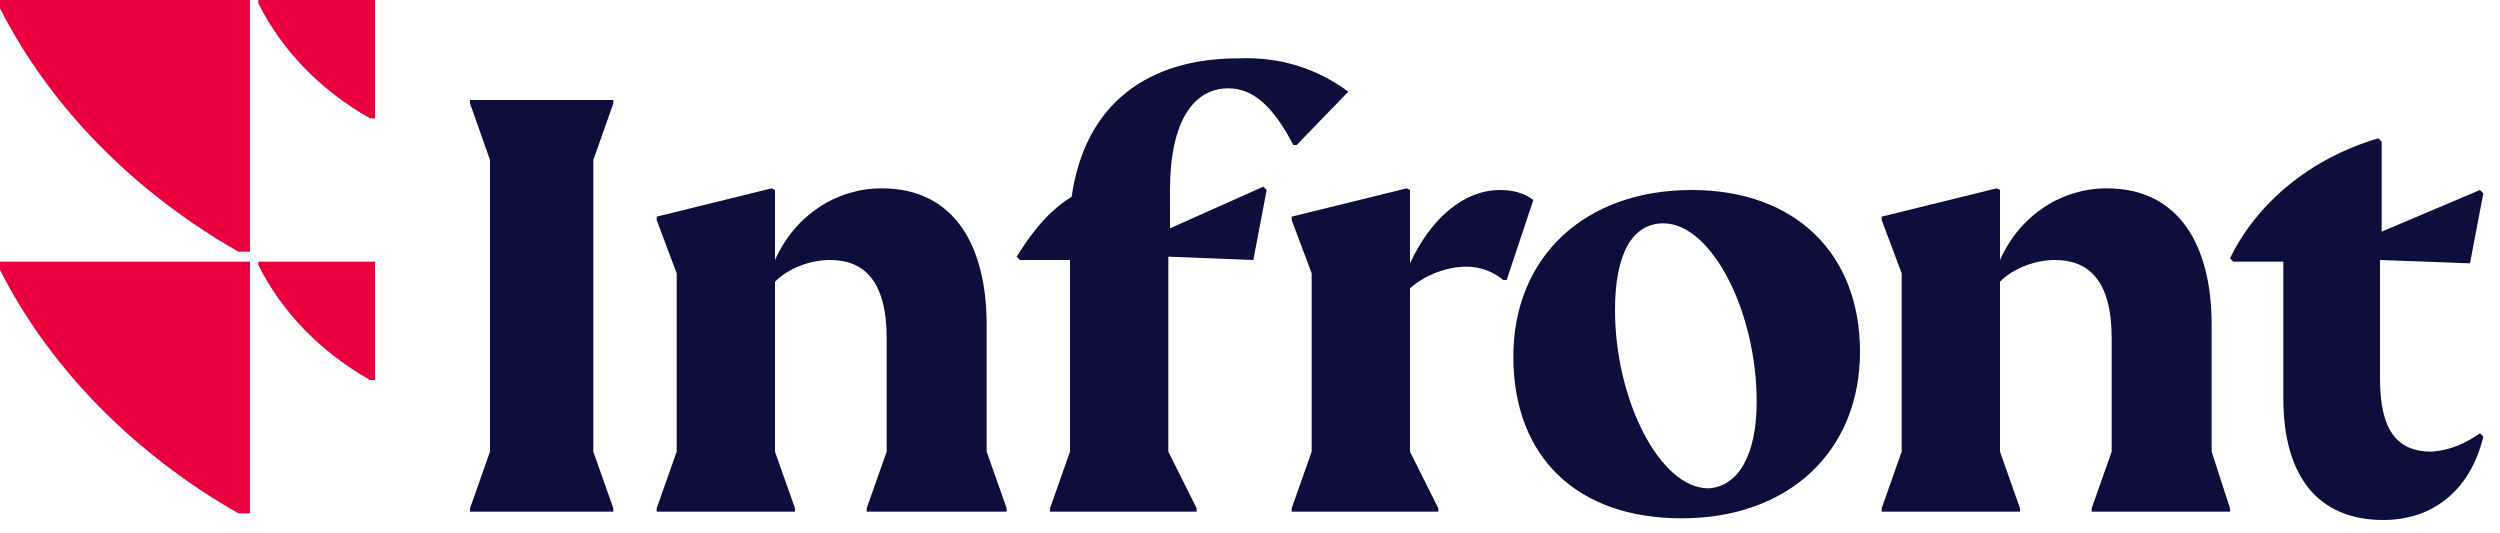
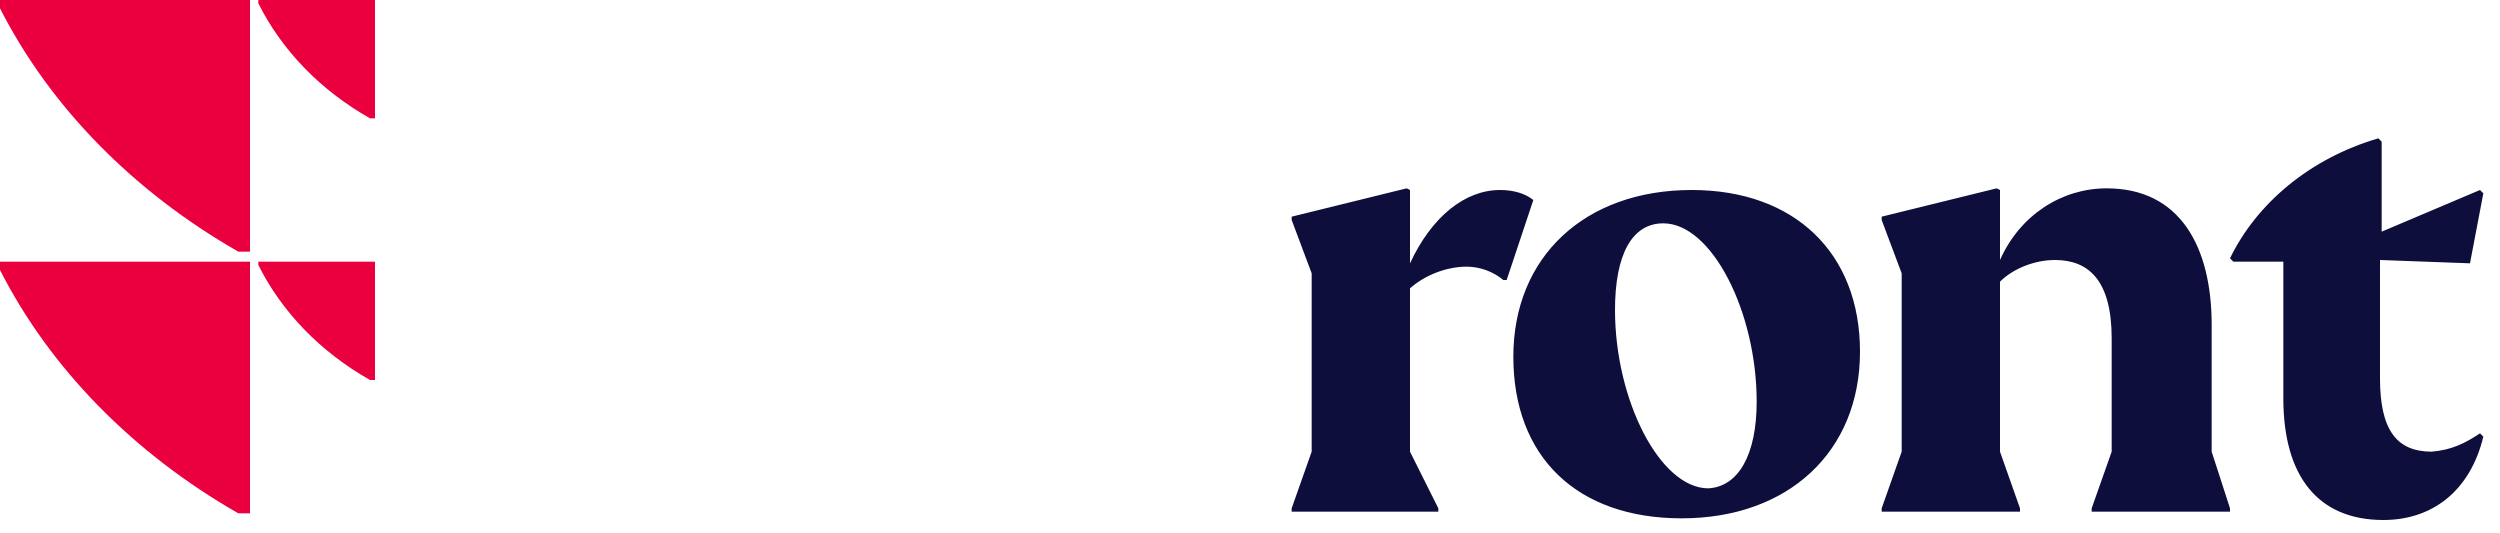
<svg xmlns="http://www.w3.org/2000/svg" version="1.1" id="Ebene_1" x="0px" y="0px" viewBox="0 0 150 32" style="enable-background:new 0 0 150 32;" xml:space="preserve">
  <style type="text/css">
	.st0{fill:#EB003F;}
	.st1{fill:#0E0E3D;}
</style>
  <path class="st0" d="M15,30.8V15.7H0v0.5c3,5.9,8,11,14.3,14.6C14.3,30.8,15,30.8,15,30.8z M22.5,22.8v-7.1h-7v0.2  c1.4,2.8,3.7,5.2,6.7,6.9L22.5,22.8L22.5,22.8z M15,15.1V0H0v0.5c3,5.9,8,11,14.3,14.6H15z M22.5,7.1V0h-7v0.2  c1.4,2.8,3.7,5.2,6.7,6.9L22.5,7.1L22.5,7.1z" />
-   <path class="st1" d="M28.2,30.5l1.2-3.4V9.6l-1.2-3.4V6h8.6v0.2l-1.2,3.4v17.5l1.2,3.4v0.2h-8.6L28.2,30.5L28.2,30.5z M60.4,30.5  v0.2H52v-0.2l1.2-3.4v-6.8c0-3.5-1.4-4.7-3.4-4.7c-1.2,0-2.5,0.5-3.3,1.3v10.2l1.2,3.4v0.2h-8.3v-0.2l1.2-3.4V16.4l-1.2-3.2V13  l6.9-1.7l0.2,0.1v4.2c1.2-2.7,3.7-4.3,6.4-4.3c4.4,0,6.3,3.5,6.3,8.2v7.6L60.4,30.5L60.4,30.5z M80.9,5.5l-3.1,3.2h-0.2  c-1.2-2.3-2.4-3.4-3.9-3.4c-2.1,0-3.5,2-3.5,6.1v2.3l5.6-2.5l0.2,0.2l-0.8,4.2l-5.1-0.2v11.7l1.7,3.4v0.2H63v-0.2l1.2-3.4V15.6h-3  L61,15.4c1-1.6,1.9-2.7,3.3-3.6c0.8-5.6,4.6-8.3,10-8.3C76.8,3.4,79,4.1,80.9,5.5L80.9,5.5z" />
  <path class="st1" d="M92,12l-1.6,4.8h-0.2c-0.6-0.5-1.4-0.8-2.2-0.8c-1.2,0-2.5,0.5-3.4,1.3v9.8l1.7,3.4v0.2h-8.8v-0.2l1.2-3.4V16.4  l-1.2-3.2V13l6.9-1.7l0.2,0.1v4.4c1.3-2.8,3.3-4.4,5.4-4.4C90.8,11.4,91.5,11.6,92,12z M90.8,21.4c0-6,4.3-10,10.7-10  c6.2,0,10.1,3.8,10.1,9.7c0,6-4.3,10-10.7,10C94.6,31.1,90.8,27.4,90.8,21.4z M105.4,24.1c0-5.4-2.7-10.7-5.6-10.7  c-1.9,0-2.9,1.9-2.9,5.2c0,5.4,2.7,10.7,5.6,10.7C104.3,29.2,105.4,27.3,105.4,24.1z M133.8,30.5v0.2h-8.3v-0.2l1.2-3.4v-6.8  c0-3.5-1.4-4.7-3.4-4.7c-1.2,0-2.5,0.5-3.3,1.3v10.2l1.2,3.4v0.2h-8.3v-0.2l1.2-3.4V16.4l-1.2-3.2V13l6.9-1.7l0.2,0.1v4.2  c1.2-2.7,3.7-4.3,6.4-4.3c4.4,0,6.3,3.5,6.3,8.2v7.6L133.8,30.5L133.8,30.5z M148.8,26l0.2,0.2c-0.8,3.3-3.1,5-6,5  c-3.9,0-6-2.6-6-7.3v-8.2h-3l-0.2-0.2c1.6-3.3,4.8-6,8.9-7.2l0.2,0.2v5.4l5.9-2.5l0.2,0.2l-0.8,4.2l-5.4-0.2v7.1  c0,3.1,1,4.4,3.1,4.4C147.1,27,147.9,26.6,148.8,26L148.8,26z" />
</svg>